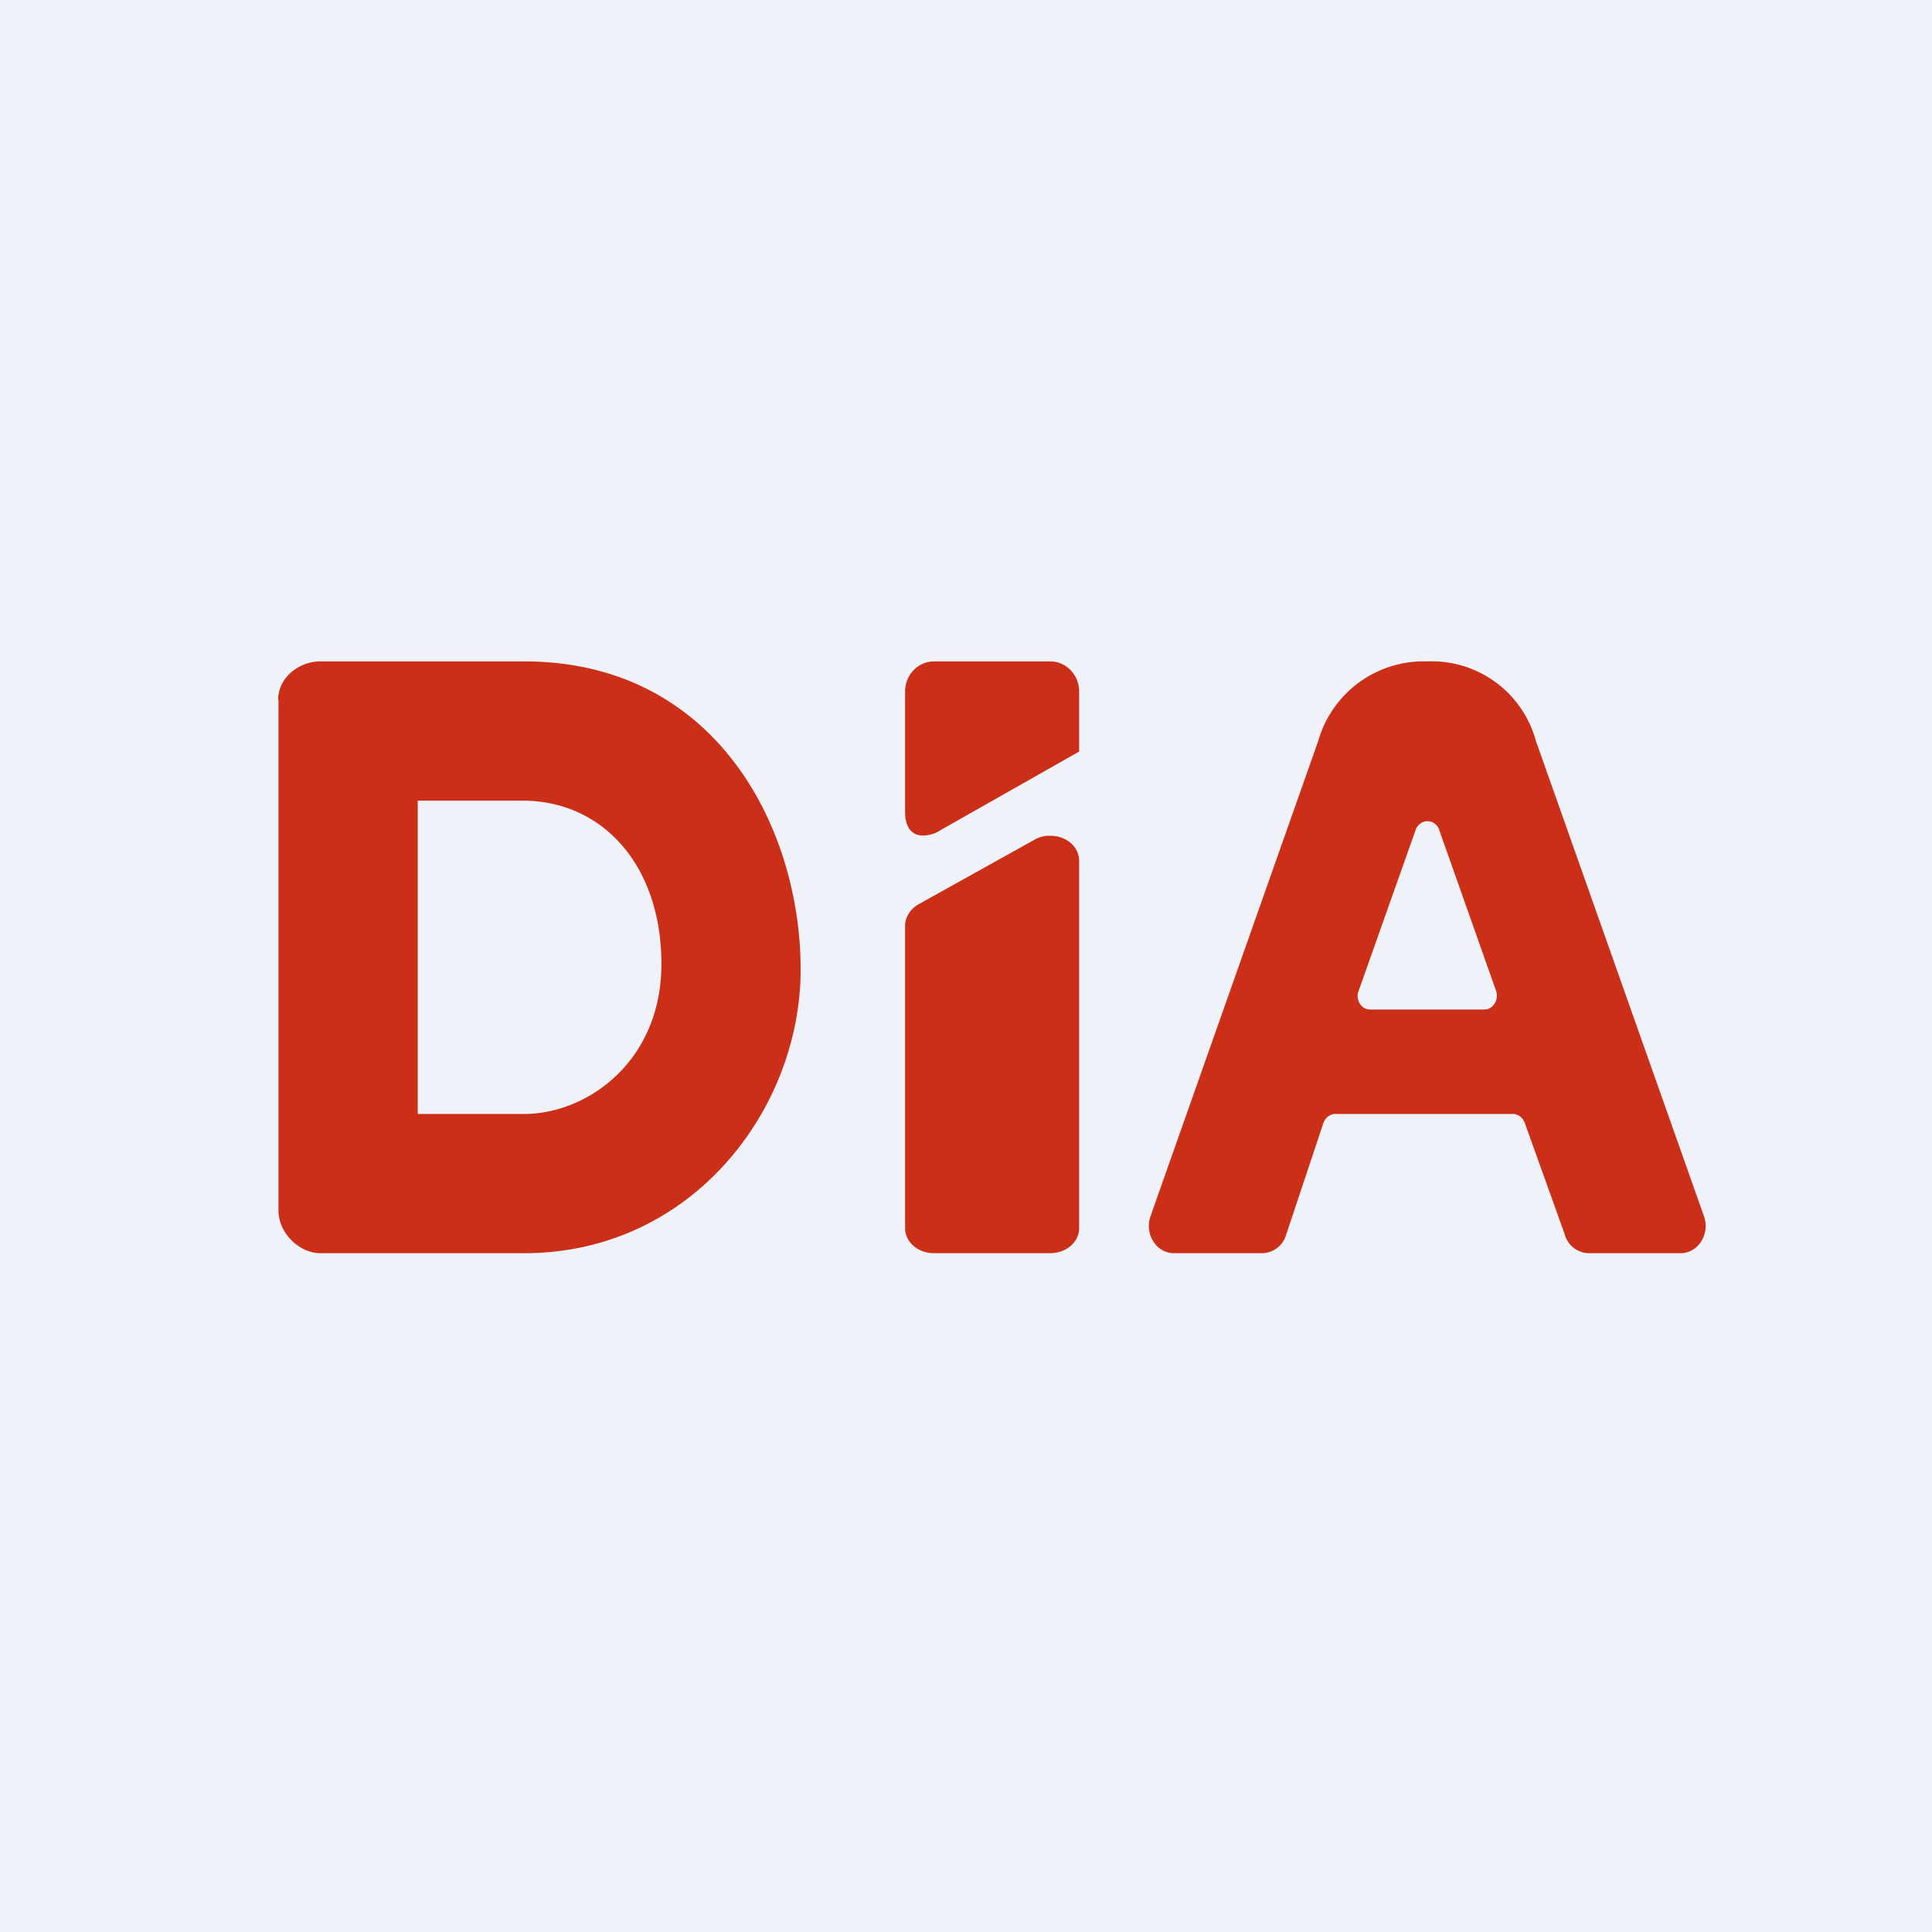
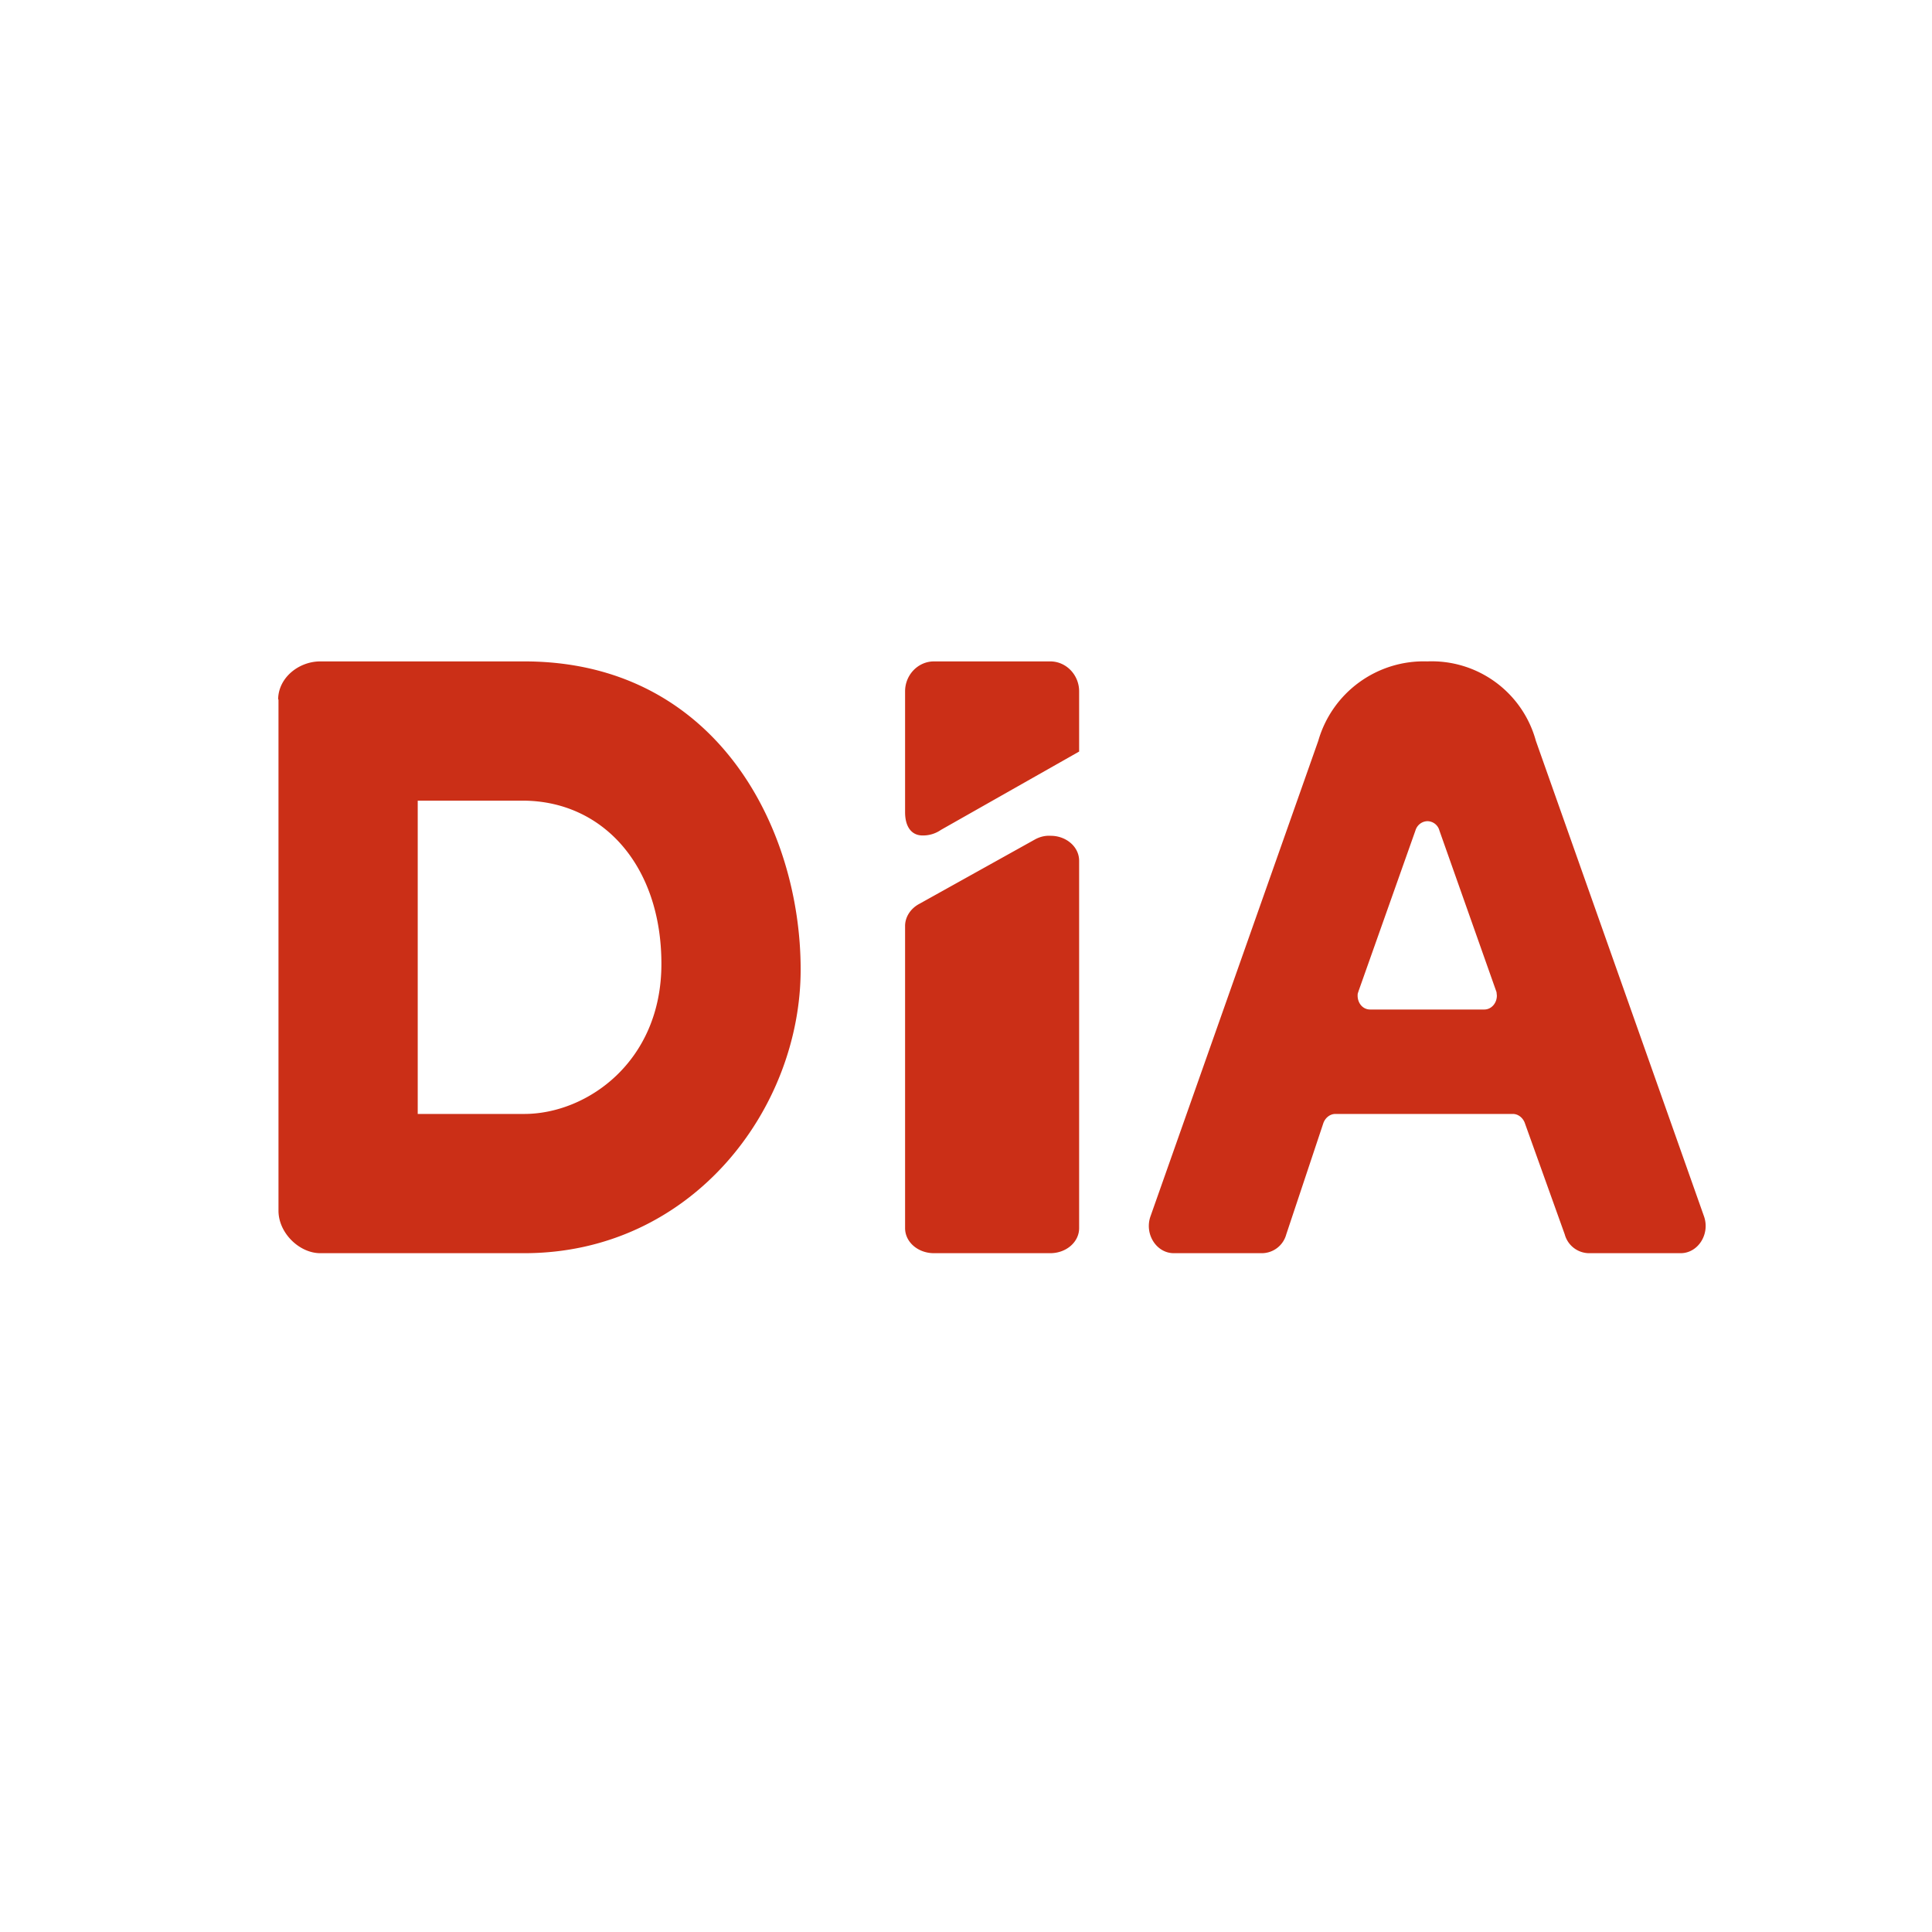
<svg xmlns="http://www.w3.org/2000/svg" viewBox="0 0 55.5 55.5">
-   <path d="M 0,0 H 55.5 V 55.5 H 0 Z" fill="rgb(239, 242, 248)" />
  <path d="M 7.99,20.085 C 8,19.46 8.59,19 9.2,19 H 15.06 C 20.56,19 23,23.77 23,27.85 C 23,31.87 19.87,36 15.06,36 H 9.2 C 8.6,36 8,35.42 8,34.78 V 20.1 Z M 15.06,32 C 16.86,32 19,30.5 19,27.69 C 19,24.87 17.32,23 15.01,23 H 12 V 32 H 15.06 Z M 26,26.6 C 26,26.34 26.16,26.1 26.4,25.97 L 29.74,24.11 C 29.89,24.03 30.04,24 30.19,24.01 C 30.61,24.01 31,24.31 31,24.73 V 35.28 C 31,35.68 30.63,36 30.17,36 H 26.83 C 26.37,36 26,35.68 26,35.28 V 26.6 Z M 26,19.86 C 26,19.39 26.37,19 26.83,19 H 30.17 C 30.63,19 31,19.39 31,19.86 V 21.59 L 27.03,23.84 A 0.9,0.9 0 0,1 26.5,24 C 26.2,24 26,23.77 26,23.33 V 19.86 Z M 38.36,32 C 38.2,32 38.06,32.12 38.01,32.28 L 36.95,35.46 A 0.73,0.73 0 0,1 36.26,36 H 33.72 C 33.22,36 32.87,35.45 33.05,34.94 L 37.87,21.28 A 3.15,3.15 0 0,1 41,19 A 3.1,3.1 0 0,1 44.12,21.28 L 48.95,34.94 C 49.13,35.45 48.78,36 48.28,36 H 45.64 A 0.73,0.73 0 0,1 44.95,35.46 L 43.81,32.28 C 43.76,32.12 43.62,32 43.46,32 H 38.36 Z M 39.02,28.5 C 39,28.53 39,28.58 39,28.6 C 39,28.82 39.15,29 39.36,29 H 42.64 C 42.84,29 43,28.82 43,28.6 L 42.99,28.5 L 41.35,23.86 A 0.36,0.36 0 0,0 41.01,23.59 C 40.86,23.59 40.71,23.69 40.66,23.86 L 39.02,28.49 Z" fill="rgb(203, 47, 23)" />
</svg>